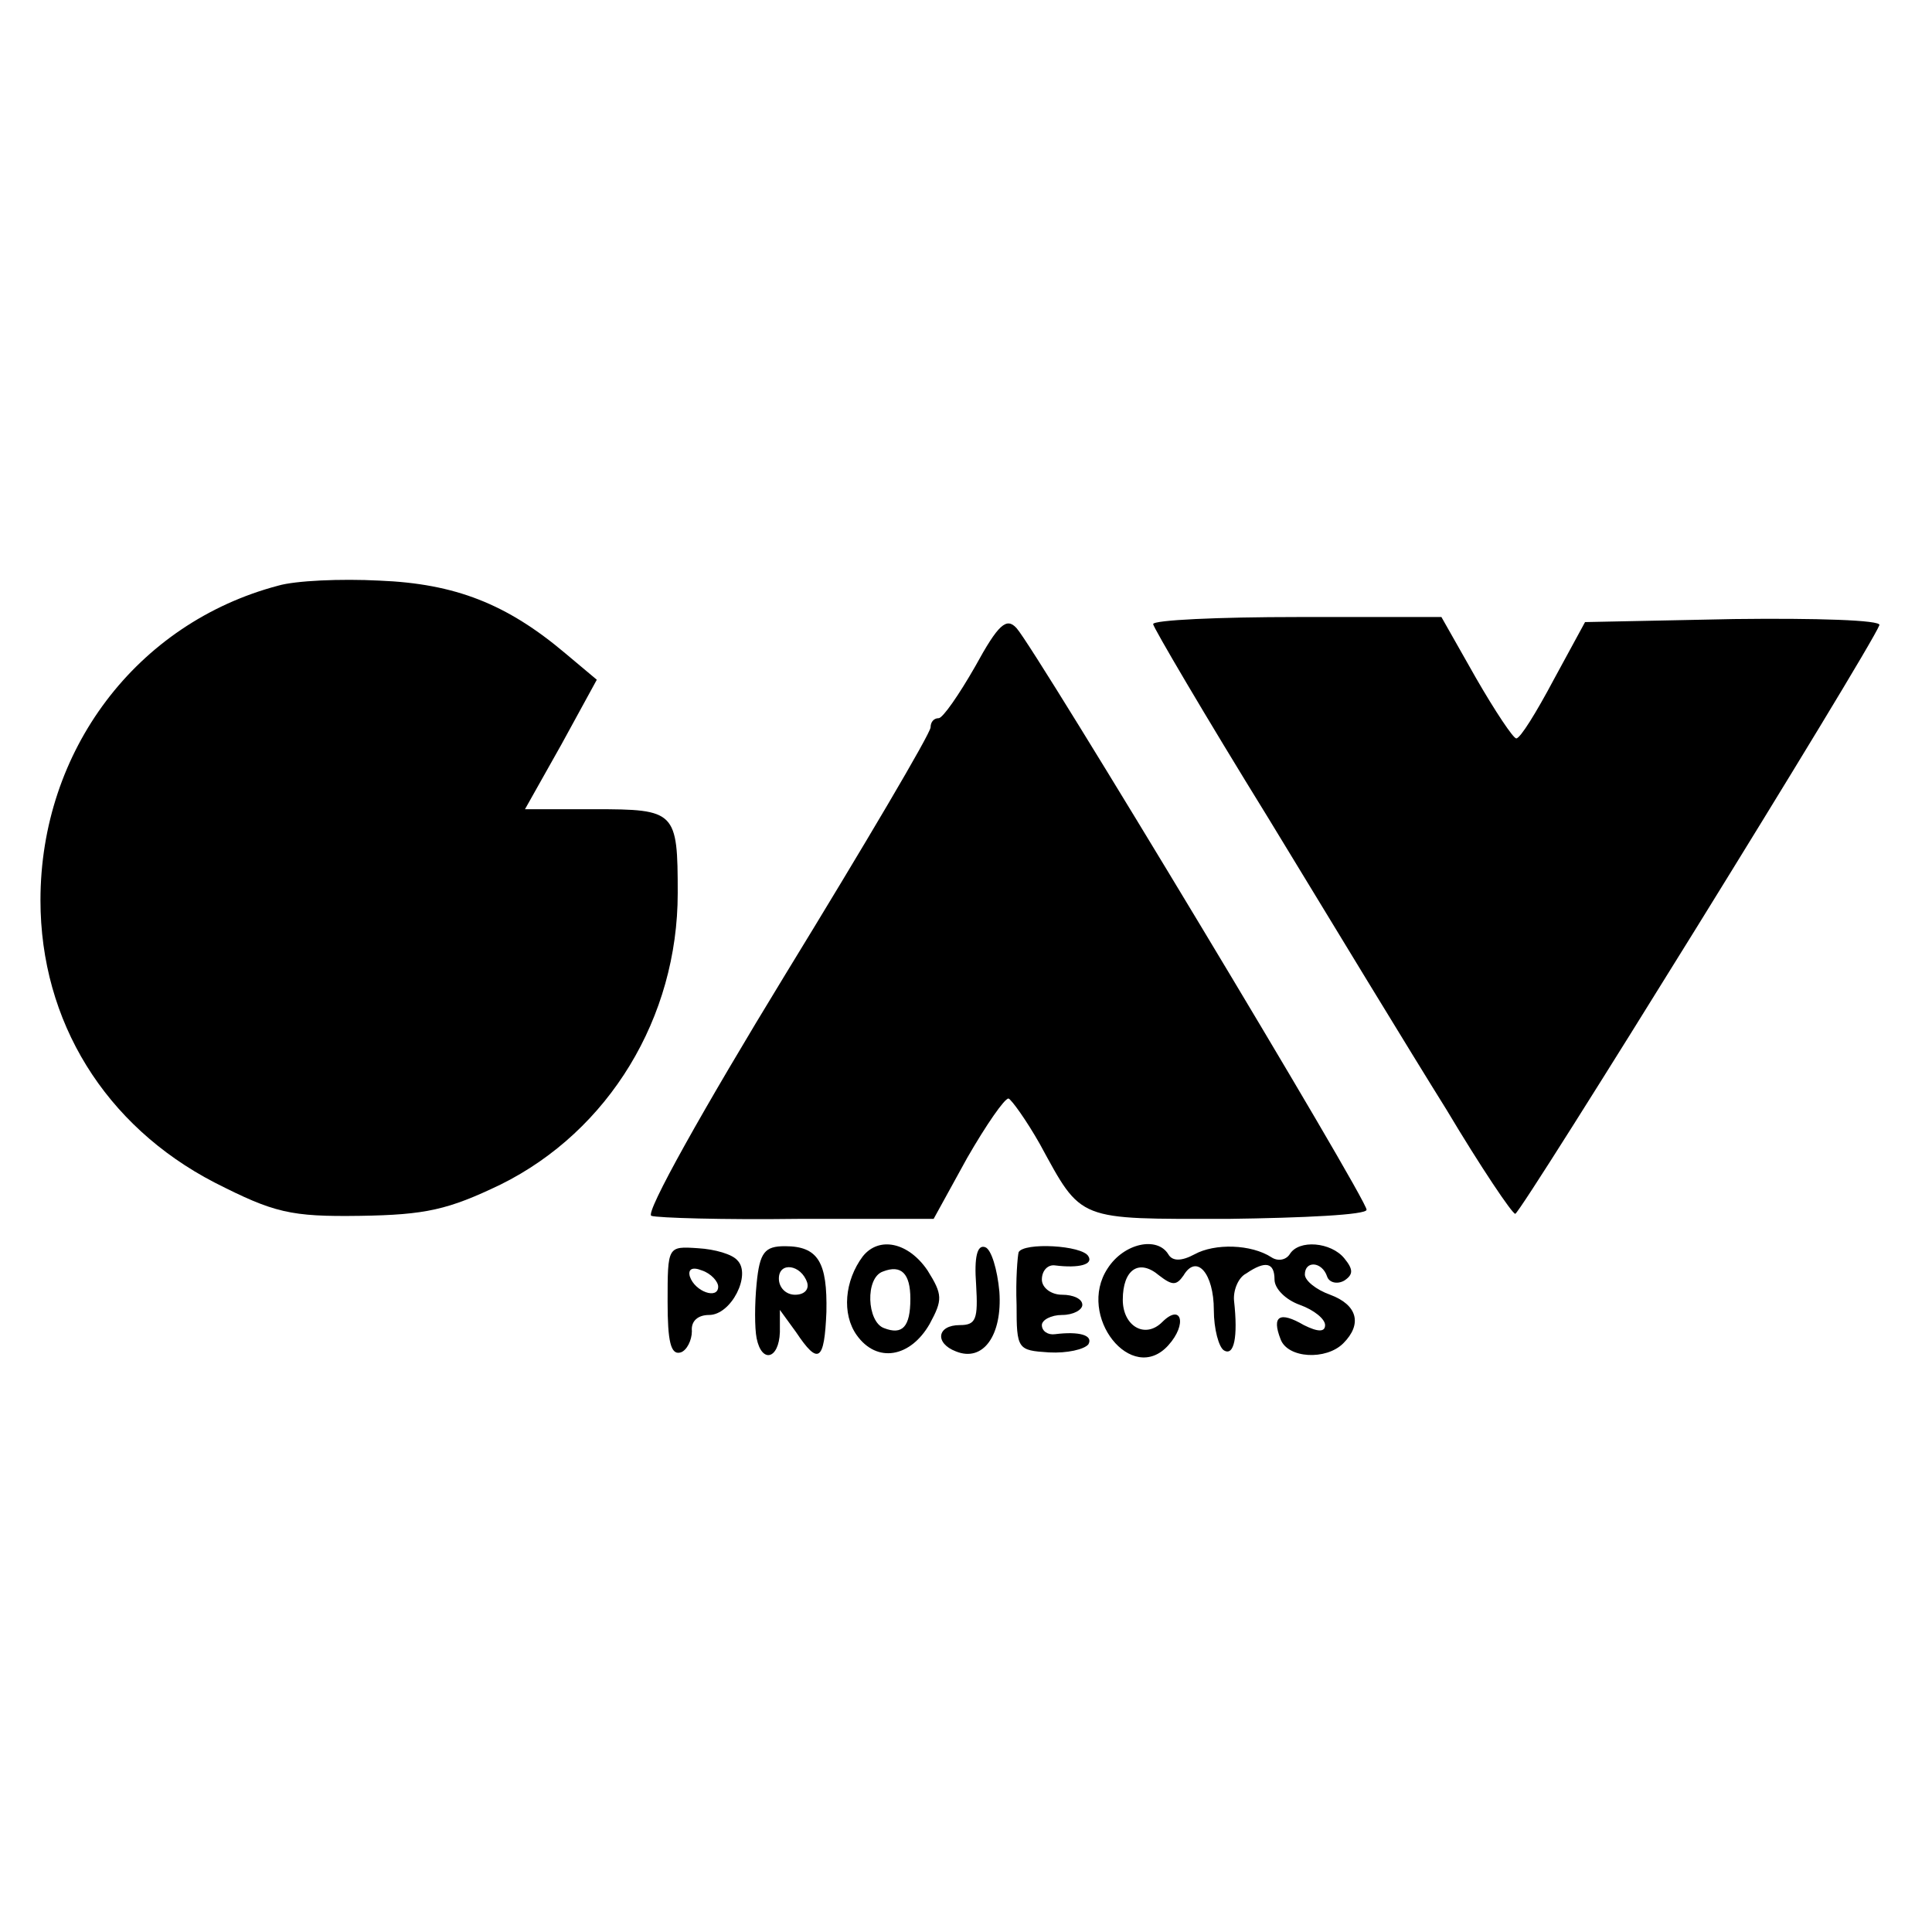
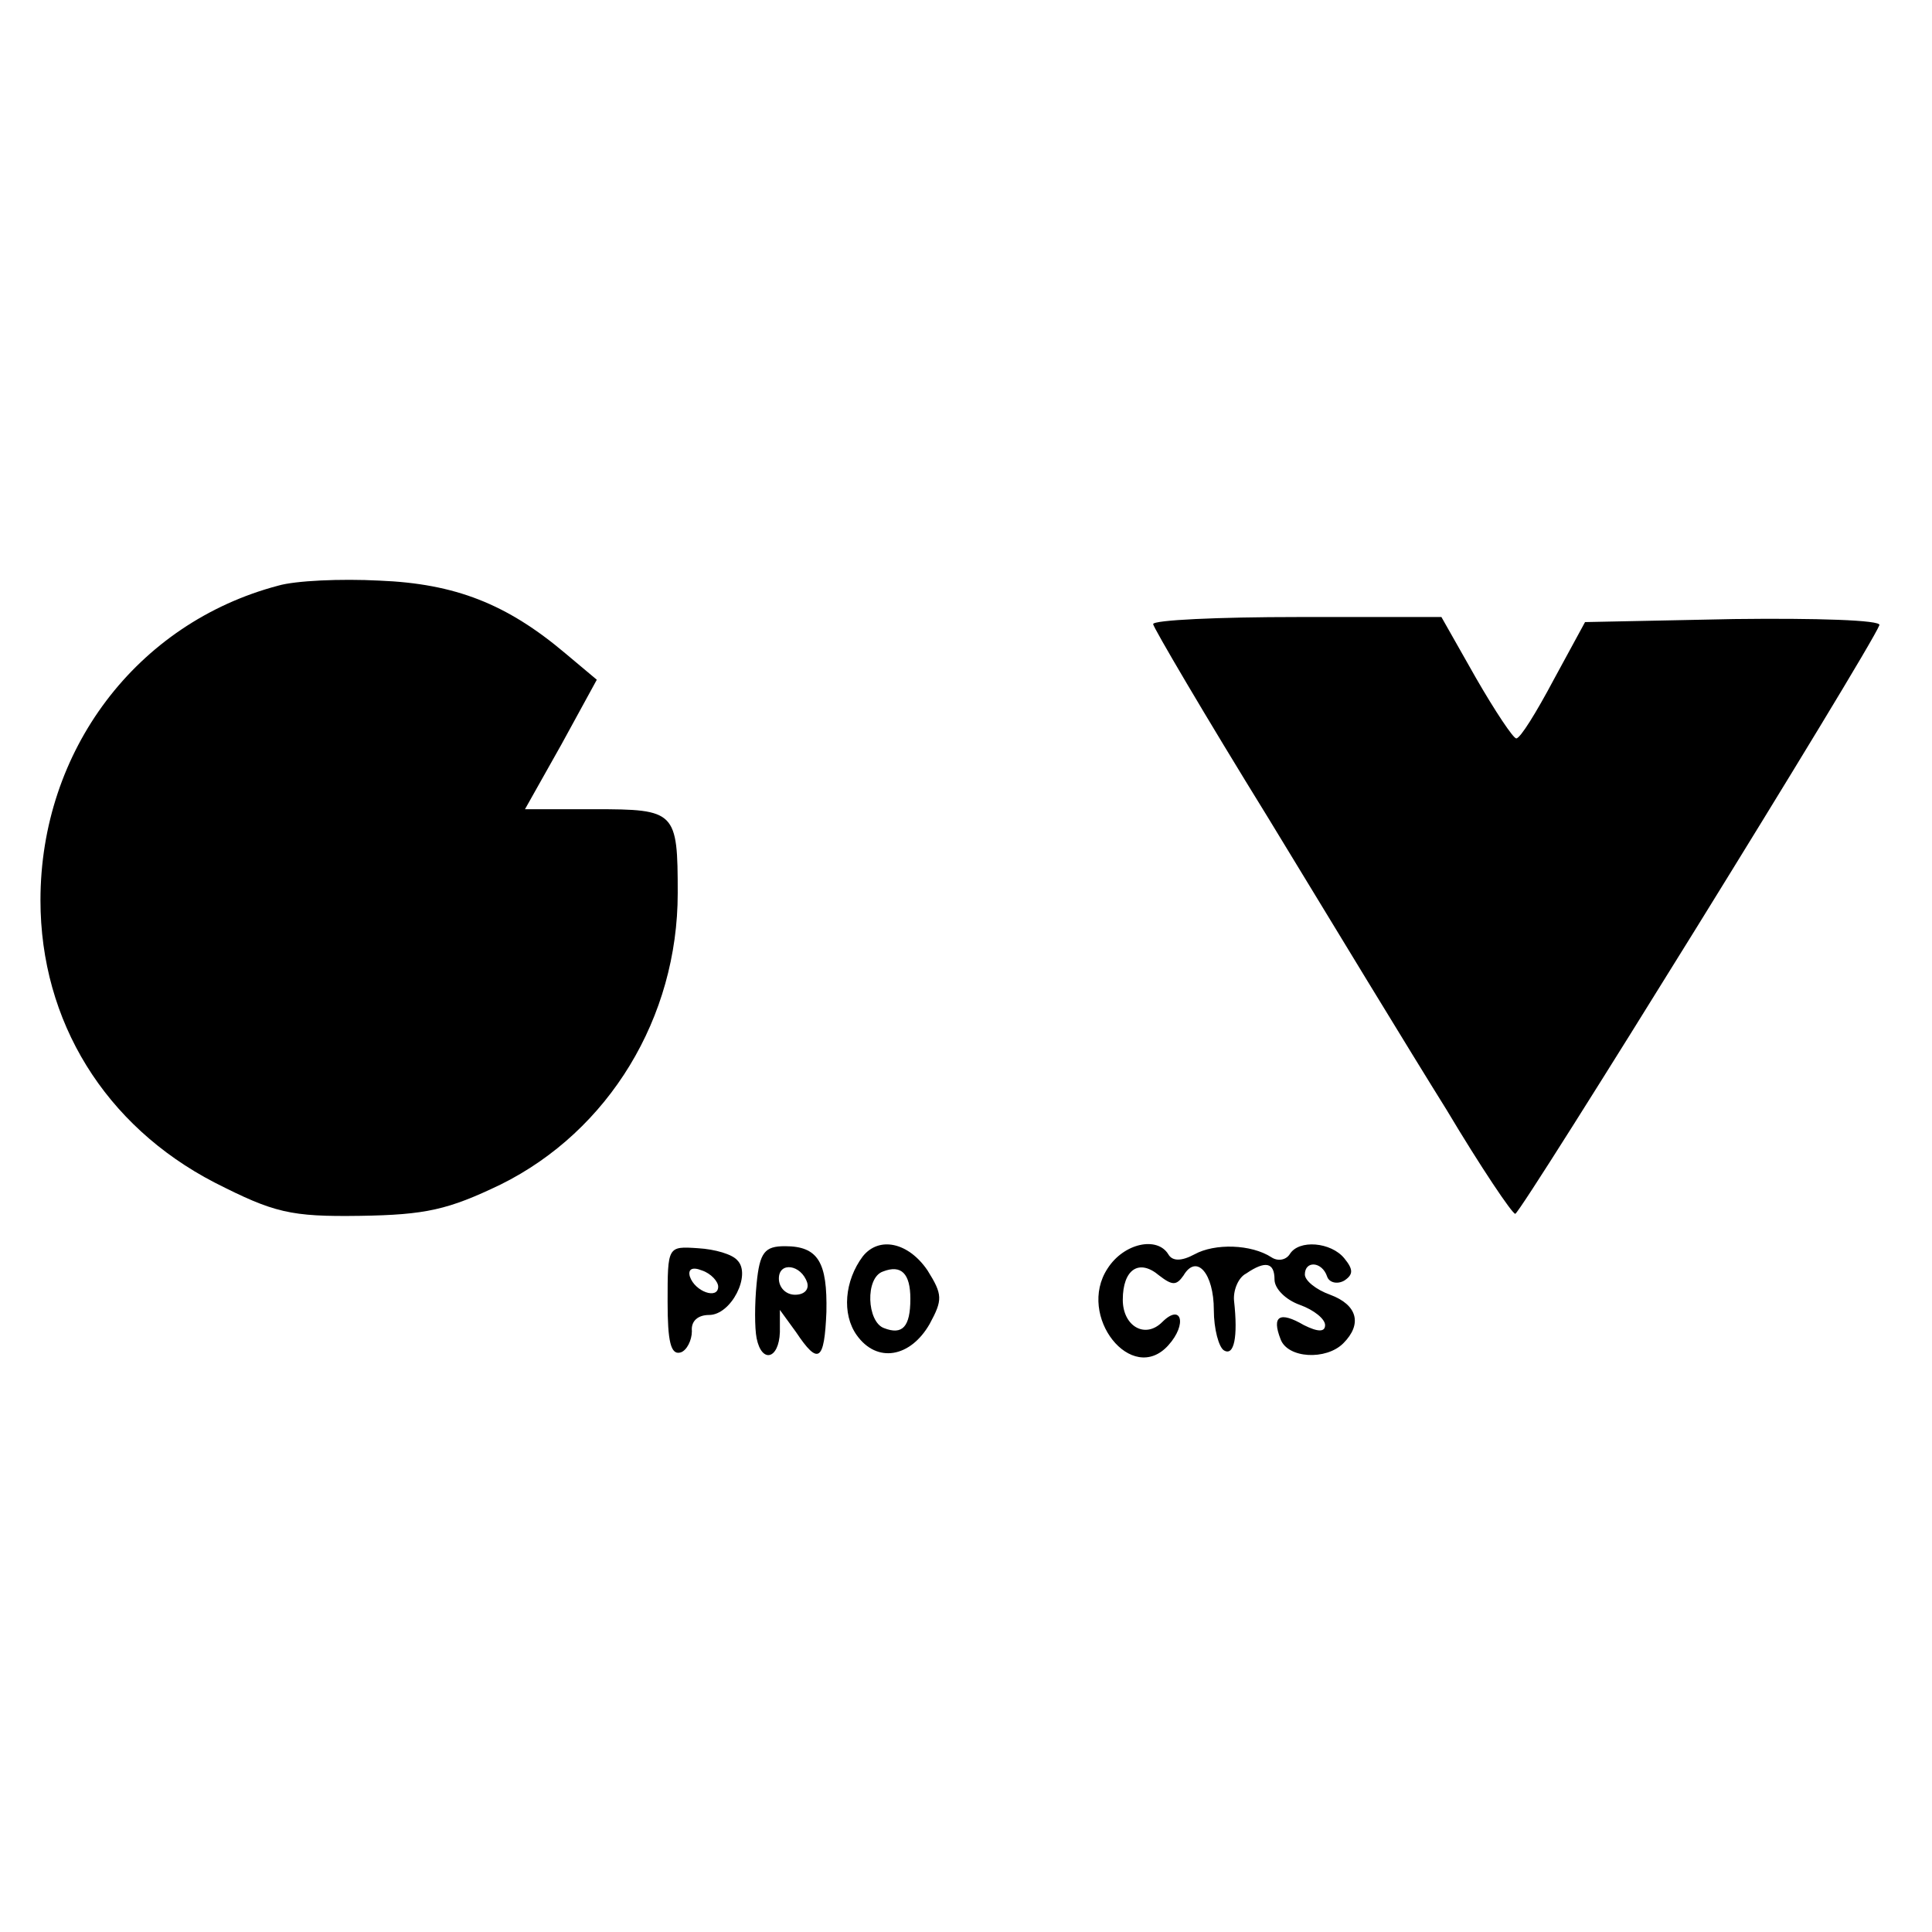
<svg xmlns="http://www.w3.org/2000/svg" version="1.0" width="191pt" height="191pt" viewBox="0 0 191 191" preserveAspectRatio="xMidYMid meet">
  <g transform="translate(0,191) scale(0.1,-0.1)" fill="#000000" stroke="none">
    <path d="M275 1331 c-140 -37 -235 -163 -235 -311 0 -120 64 -223 172 -279 59 -30 75 -34 144 -33 65 1 87 6 139 31 107 53 175 165 175 288 0 81 -2 83 -82 83 l-69 0 36 64 35 64 -31 26 c-58 49 -109 69 -184 72 -38 2 -83 0 -100 -5z" />
-     <path d="M964 1251 c-16 -28 -32 -51 -36 -51 -5 0 -8 -4 -8 -9 0 -6 -65 -116 -144 -245 -80 -131 -139 -236 -132 -238 6 -2 71 -4 145 -3 l134 0 33 60 c19 33 37 59 41 59 3 -1 18 -22 31 -45 42 -77 36 -74 186 -74 75 1 137 4 137 9 2 8 -327 554 -346 575 -10 11 -18 4 -41 -38z" />
    <path d="M1140 1293 c0 -3 51 -90 114 -192 62 -102 141 -232 176 -288 34 -57 65 -103 68 -103 6 1 351 558 360 582 2 5 -63 7 -144 6 l-147 -3 -31 -57 c-17 -32 -33 -58 -37 -58 -3 0 -21 27 -40 60 l-34 60 -142 0 c-79 0 -143 -3 -143 -7z" />
    <path d="M660 623 c0 -39 3 -53 13 -50 6 2 11 12 11 21 -1 10 6 16 17 16 22 0 42 40 28 54 -5 6 -22 11 -39 12 -30 2 -30 2 -30 -53z m50 15 c0 -13 -23 -5 -28 10 -2 7 2 10 12 6 9 -3 16 -11 16 -16z" />
    <path d="M748 641 c-2 -20 -2 -44 0 -54 5 -25 22 -21 23 6 l0 22 16 -22 c22 -33 28 -29 30 20 1 49 -8 65 -41 65 -20 0 -25 -6 -28 -37z m50 1 c2 -7 -3 -12 -12 -12 -9 0 -16 7 -16 16 0 17 22 14 28 -4z" />
    <path d="M853 668 c-18 -24 -21 -57 -6 -78 20 -28 53 -22 72 11 13 24 13 29 -2 53 -19 28 -48 34 -64 14z m47 -42 c0 -28 -8 -36 -26 -29 -17 6 -19 50 -1 56 18 7 27 -2 27 -27z" />
-     <path d="M965 640 c2 -34 0 -40 -16 -40 -23 0 -25 -18 -4 -26 27 -11 46 16 43 59 -2 22 -8 42 -14 44 -8 3 -11 -10 -9 -37z" />
-     <path d="M1007 672 c-1 -4 -3 -27 -2 -52 0 -44 1 -45 32 -47 18 -1 35 3 39 8 5 9 -9 13 -33 10 -7 -1 -13 3 -13 9 0 5 9 10 20 10 11 0 20 5 20 10 0 6 -9 10 -20 10 -11 0 -20 7 -20 15 0 9 6 15 13 14 24 -3 38 1 33 9 -6 11 -64 14 -69 4z" />
    <path d="M1095 656 c-31 -47 24 -116 60 -76 19 21 13 42 -6 23 -17 -17 -39 -4 -39 22 0 30 16 41 36 24 13 -10 17 -10 24 0 13 22 30 2 30 -34 0 -19 5 -37 10 -40 10 -6 14 13 10 49 -1 10 4 23 12 27 19 13 28 11 28 -6 0 -9 11 -20 25 -25 14 -5 25 -14 25 -20 0 -7 -7 -7 -21 0 -24 14 -32 9 -23 -14 7 -19 45 -21 62 -4 19 19 14 38 -13 48 -14 5 -25 14 -25 20 0 14 17 13 22 -2 2 -6 10 -8 17 -4 9 6 9 11 0 22 -13 16 -45 19 -54 4 -4 -6 -12 -7 -18 -3 -20 13 -56 14 -76 3 -13 -7 -22 -7 -26 0 -11 18 -44 11 -60 -14z" />
  </g>
</svg>